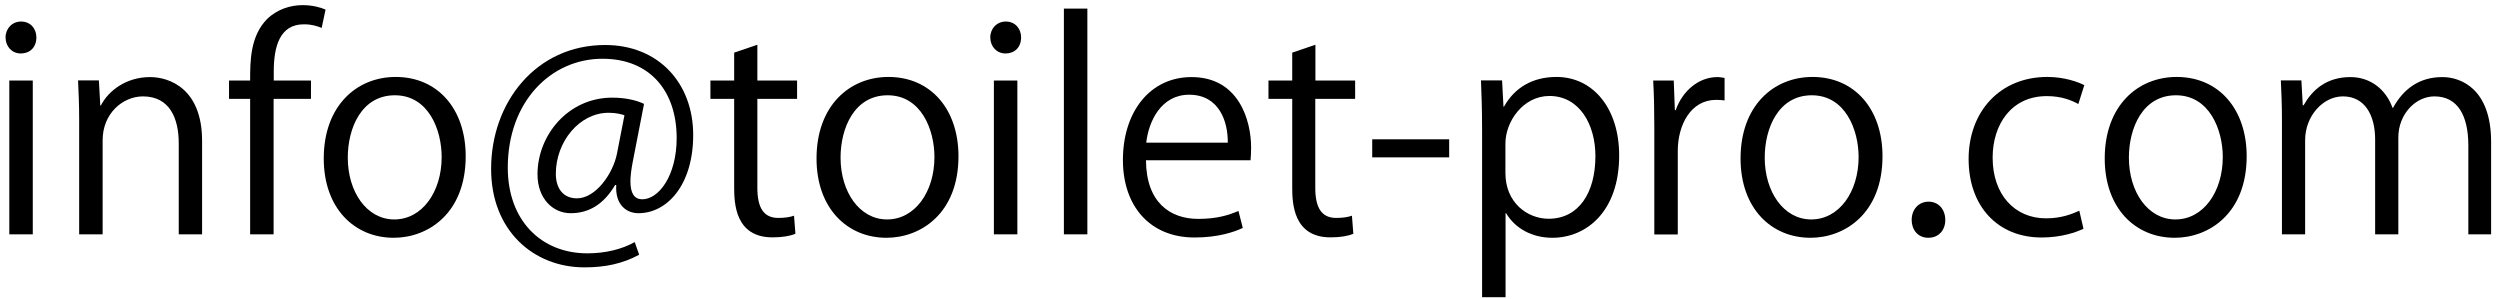
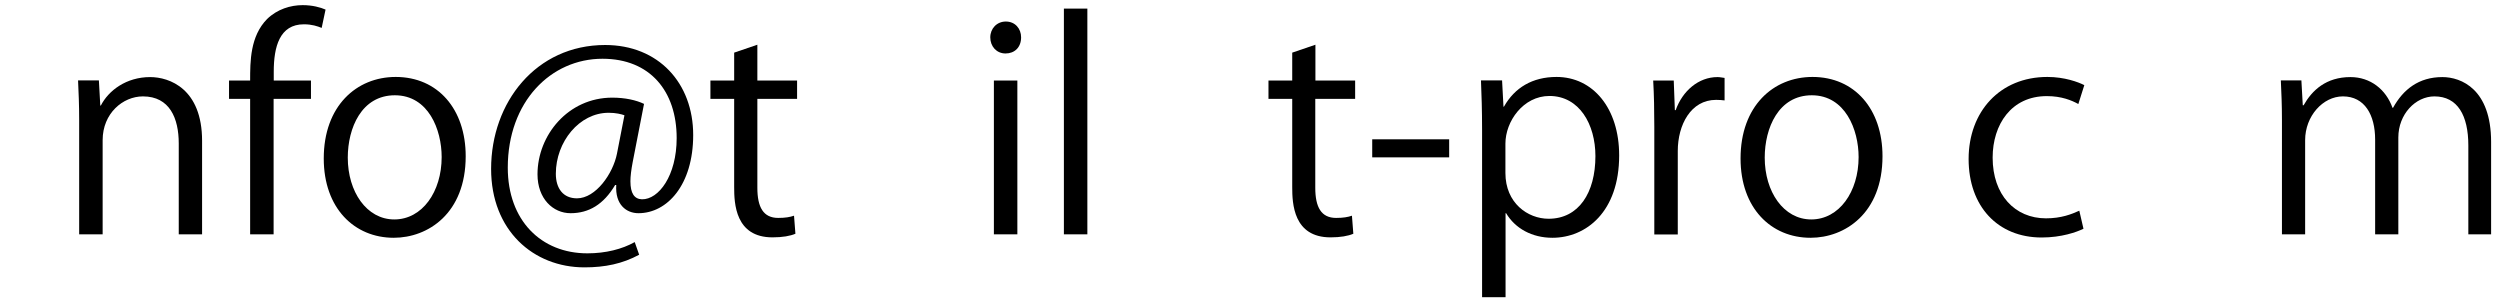
<svg xmlns="http://www.w3.org/2000/svg" version="1.1" id="レイヤー_1" x="0px" y="0px" viewBox="0 0 180 21.5" style="enable-background:new 0 0 180 21.5;" xml:space="preserve">
  <g>
-     <path d="M1.5,3.85c-0.65,0-1.1-0.51-1.1-1.16c0-0.63,0.47-1.14,1.12-1.14c0.67,0,1.1,0.51,1.1,1.14C2.62,3.41,2.15,3.85,1.5,3.85z    M2.35,16.87H0.67V5.8h1.69V16.87z" />
    <path d="M14.56,16.87h-1.69v-6.54c0-1.81-0.65-3.39-2.58-3.39c-1.44,0-2.9,1.22-2.9,3.15v6.78H5.7V8.65c0-1.14-0.04-1.97-0.08-2.86   h1.5l0.1,1.81h0.04c0.55-1.08,1.83-2.05,3.55-2.05c1.38,0,3.74,0.83,3.74,4.59V16.87z" />
    <path d="M18.01,5.8c0-1.38,0-3.19,1.22-4.43c0.73-0.71,1.69-1,2.56-1c0.71,0,1.28,0.16,1.65,0.32l-0.28,1.32   c-0.3-0.12-0.69-0.26-1.28-0.26c-1.75,0-2.17,1.62-2.17,3.41V5.8h2.68v1.32H19.7v9.75h-1.69V7.12h-1.52V5.8H18.01z" />
    <path d="M33.53,11.25c0,4.12-2.72,5.87-5.18,5.87c-2.84,0-5.04-2.13-5.04-5.71c0-3.78,2.36-5.87,5.18-5.87   C31.52,5.54,33.53,7.85,33.53,11.25z M28.43,6.86c-2.4,0-3.39,2.36-3.39,4.49c0,2.46,1.36,4.45,3.35,4.45   c2.01,0,3.41-1.99,3.41-4.49C31.8,9.34,30.85,6.86,28.43,6.86z" />
    <path d="M45.55,11.69c-0.1,0.53-0.16,1-0.16,1.36c0,0.87,0.28,1.28,0.83,1.3c1.2,0.02,2.5-1.69,2.5-4.41   c0-3.37-1.91-5.71-5.34-5.71c-3.72,0-6.82,3.09-6.82,7.84c0,3.8,2.4,6.17,5.73,6.17c1.32,0,2.5-0.3,3.41-0.81l0.32,0.91   c-1.2,0.65-2.46,0.91-3.94,0.91c-3.68,0-6.72-2.66-6.72-7.09c0-4.79,3.23-8.92,8.21-8.92c3.84,0,6.34,2.74,6.34,6.48   c0,3.59-1.87,5.63-3.94,5.63c-0.87,0-1.69-0.61-1.6-2.03h-0.08c-0.83,1.4-1.89,2.03-3.21,2.03c-1.26,0-2.38-1.04-2.38-2.8   c0-2.82,2.21-5.52,5.38-5.52c0.93,0,1.73,0.18,2.29,0.45L45.55,11.69z M44.96,8.3c-0.22-0.08-0.61-0.18-1.14-0.18   c-2.11,0-3.8,2.09-3.8,4.39c0,1.06,0.53,1.77,1.52,1.77c1.36,0,2.6-1.79,2.88-3.21L44.96,8.3z" />
    <path d="M52.86,3.79l1.67-0.57V5.8h2.86v1.32h-2.86v6.4c0,1.4,0.43,2.17,1.5,2.17c0.51,0,0.85-0.06,1.14-0.16l0.1,1.3   c-0.37,0.16-0.93,0.26-1.65,0.26c-2.68,0-2.76-2.44-2.76-3.62V7.12h-1.71V5.8h1.71V3.79z" />
-     <path d="M69.01,11.25c0,4.12-2.72,5.87-5.18,5.87c-2.84,0-5.04-2.13-5.04-5.71c0-3.78,2.36-5.87,5.18-5.87   C67,5.54,69.01,7.85,69.01,11.25z M63.91,6.86c-2.4,0-3.39,2.36-3.39,4.49c0,2.46,1.36,4.45,3.35,4.45c2.01,0,3.41-1.99,3.41-4.49   C67.28,9.34,66.33,6.86,63.91,6.86z" />
    <path d="M72.4,3.85c-0.65,0-1.1-0.51-1.1-1.16c0-0.63,0.47-1.14,1.12-1.14c0.67,0,1.1,0.51,1.1,1.14   C73.52,3.41,73.05,3.85,72.4,3.85z M73.25,16.87h-1.69V5.8h1.69V16.87z" />
    <path d="M78.29,16.87H76.6V0.62h1.69V16.87z" />
-     <path d="M89.48,16.41c-0.63,0.3-1.79,0.69-3.47,0.69c-3.23,0-5.16-2.27-5.16-5.58c0-3.47,1.95-5.97,4.94-5.97   c3.41,0,4.29,3.13,4.29,5.06c0,0.39-0.02,0.67-0.04,0.93h-7.53c0.02,3.07,1.77,4.22,3.76,4.22c1.38,0,2.21-0.28,2.9-0.57   L89.48,16.41z M88.4,10.27c0.02-1.5-0.61-3.45-2.78-3.45c-2.03,0-2.92,1.93-3.09,3.45H88.4z" />
    <path d="M93.04,3.79l1.67-0.57V5.8h2.86v1.32H94.7v6.4c0,1.4,0.43,2.17,1.5,2.17c0.51,0,0.85-0.06,1.14-0.16l0.1,1.3   c-0.37,0.16-0.93,0.26-1.64,0.26c-2.68,0-2.76-2.44-2.76-3.62V7.12h-1.71V5.8h1.71V3.79z" />
    <path d="M98.8,10.03h5.54v1.3H98.8V10.03z" />
    <path d="M108.29,7.67c0.77-1.36,2.05-2.13,3.78-2.13c2.62,0,4.51,2.25,4.51,5.65c0,4.06-2.38,5.93-4.81,5.93   c-1.46,0-2.68-0.67-3.33-1.77h-0.04v6.05h-1.69V9.36c0-1.44-0.04-2.56-0.08-3.57h1.52l0.1,1.89H108.29z M108.39,12.46   c0,2.15,1.6,3.29,3.11,3.29c2.17,0,3.37-1.87,3.37-4.51c0-2.29-1.16-4.33-3.31-4.33c-1.89,0-3.17,1.83-3.17,3.43V12.46z" />
    <path d="M124.17,7.23c-0.18-0.02-0.37-0.04-0.61-0.04c-1.83,0-2.76,1.81-2.76,3.68v6.01h-1.69V9.11c0-1.18-0.02-2.25-0.08-3.31   h1.48l0.08,2.13h0.06c0.49-1.38,1.64-2.38,3.01-2.38c0.18,0,0.33,0.04,0.51,0.06V7.23z" />
    <path d="M135.54,11.25c0,4.12-2.72,5.87-5.18,5.87c-2.84,0-5.04-2.13-5.04-5.71c0-3.78,2.36-5.87,5.18-5.87   C133.53,5.54,135.54,7.85,135.54,11.25z M130.45,6.86c-2.4,0-3.39,2.36-3.39,4.49c0,2.46,1.36,4.45,3.35,4.45   c2.01,0,3.41-1.99,3.41-4.49C133.82,9.34,132.86,6.86,130.45,6.86z" />
-     <path d="M137.64,15.84c0-0.77,0.51-1.32,1.22-1.32s1.2,0.55,1.2,1.32c0,0.73-0.47,1.28-1.22,1.28   C138.06,17.12,137.64,16.51,137.64,15.84z" />
    <path d="M150.01,16.47c-0.49,0.24-1.58,0.63-3.01,0.63c-3.17,0-5.26-2.25-5.26-5.65c0-3.41,2.25-5.91,5.67-5.91   c1.24,0,2.23,0.37,2.66,0.59l-0.43,1.36c-0.47-0.26-1.2-0.57-2.27-0.57c-2.56,0-3.9,2.05-3.9,4.43c0,2.68,1.6,4.37,3.84,4.37   c1.1,0,1.85-0.3,2.4-0.55L150.01,16.47z" />
-     <path d="M161.76,11.25c0,4.12-2.72,5.87-5.18,5.87c-2.84,0-5.04-2.13-5.04-5.71c0-3.78,2.36-5.87,5.18-5.87   C159.75,5.54,161.76,7.85,161.76,11.25z M156.67,6.86c-2.4,0-3.39,2.36-3.39,4.49c0,2.46,1.36,4.45,3.35,4.45   c2.01,0,3.41-1.99,3.41-4.49C160.04,9.34,159.08,6.86,156.67,6.86z" />
    <path d="M179.39,16.87h-1.67v-6.4c0-2.15-0.77-3.53-2.44-3.53c-1.36,0-2.6,1.28-2.6,2.96v6.97h-1.67v-6.82   c0-1.77-0.75-3.11-2.32-3.11c-1.44,0-2.72,1.42-2.72,3.15v6.78h-1.67V8.65c0-1.14-0.04-1.95-0.08-2.86h1.48l0.1,1.79h0.06   c0.61-1.08,1.62-2.03,3.37-2.03c1.44,0,2.56,0.89,3.03,2.21h0.04c0.73-1.32,1.85-2.21,3.55-2.21c1.36,0,3.51,0.87,3.51,4.67V16.87z   " />
  </g>
  <g>
</g>
  <g>
</g>
  <g>
</g>
  <g>
</g>
  <g>
</g>
  <g>
</g>
  <g>
</g>
  <g>
</g>
  <g>
</g>
  <g>
</g>
  <g>
</g>
  <g>
</g>
  <g>
</g>
  <g>
</g>
  <g>
</g>
</svg>